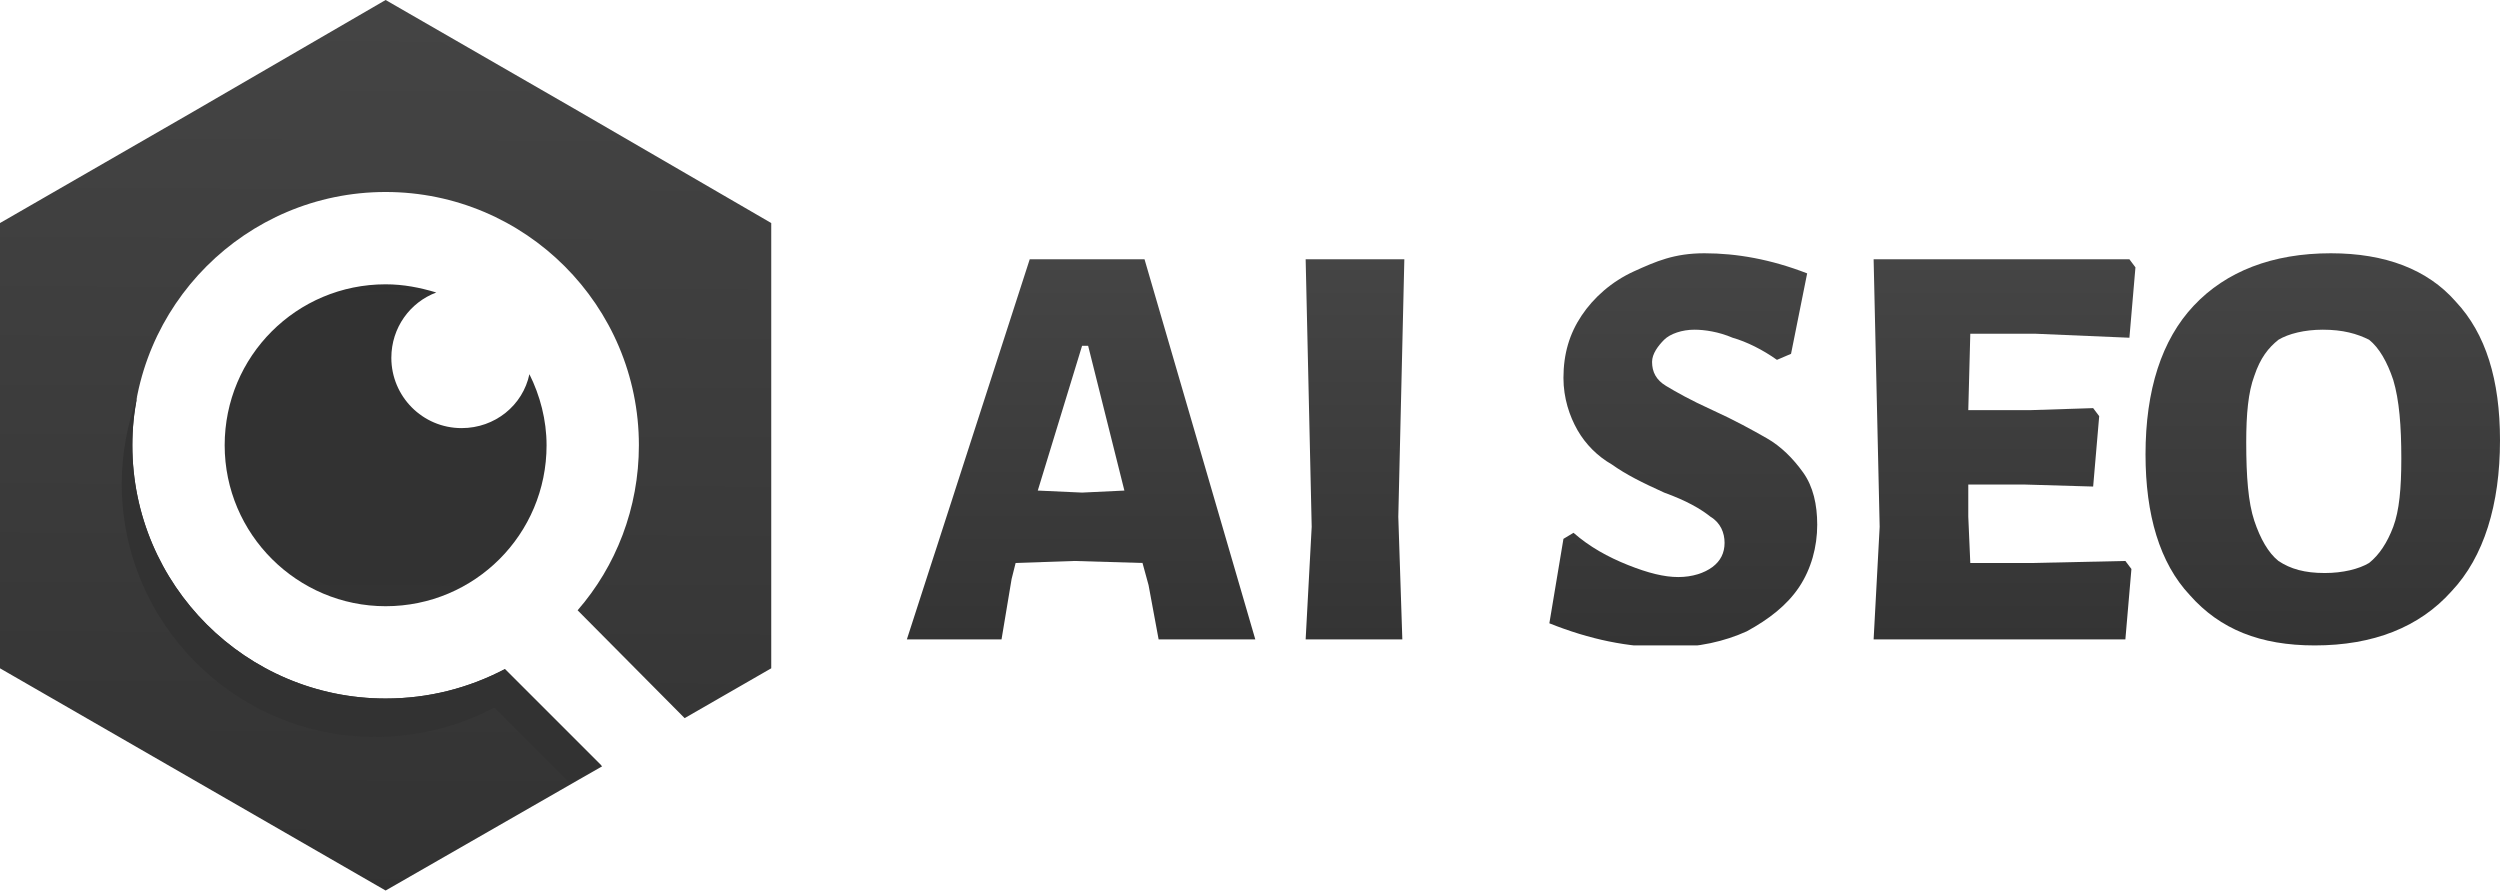
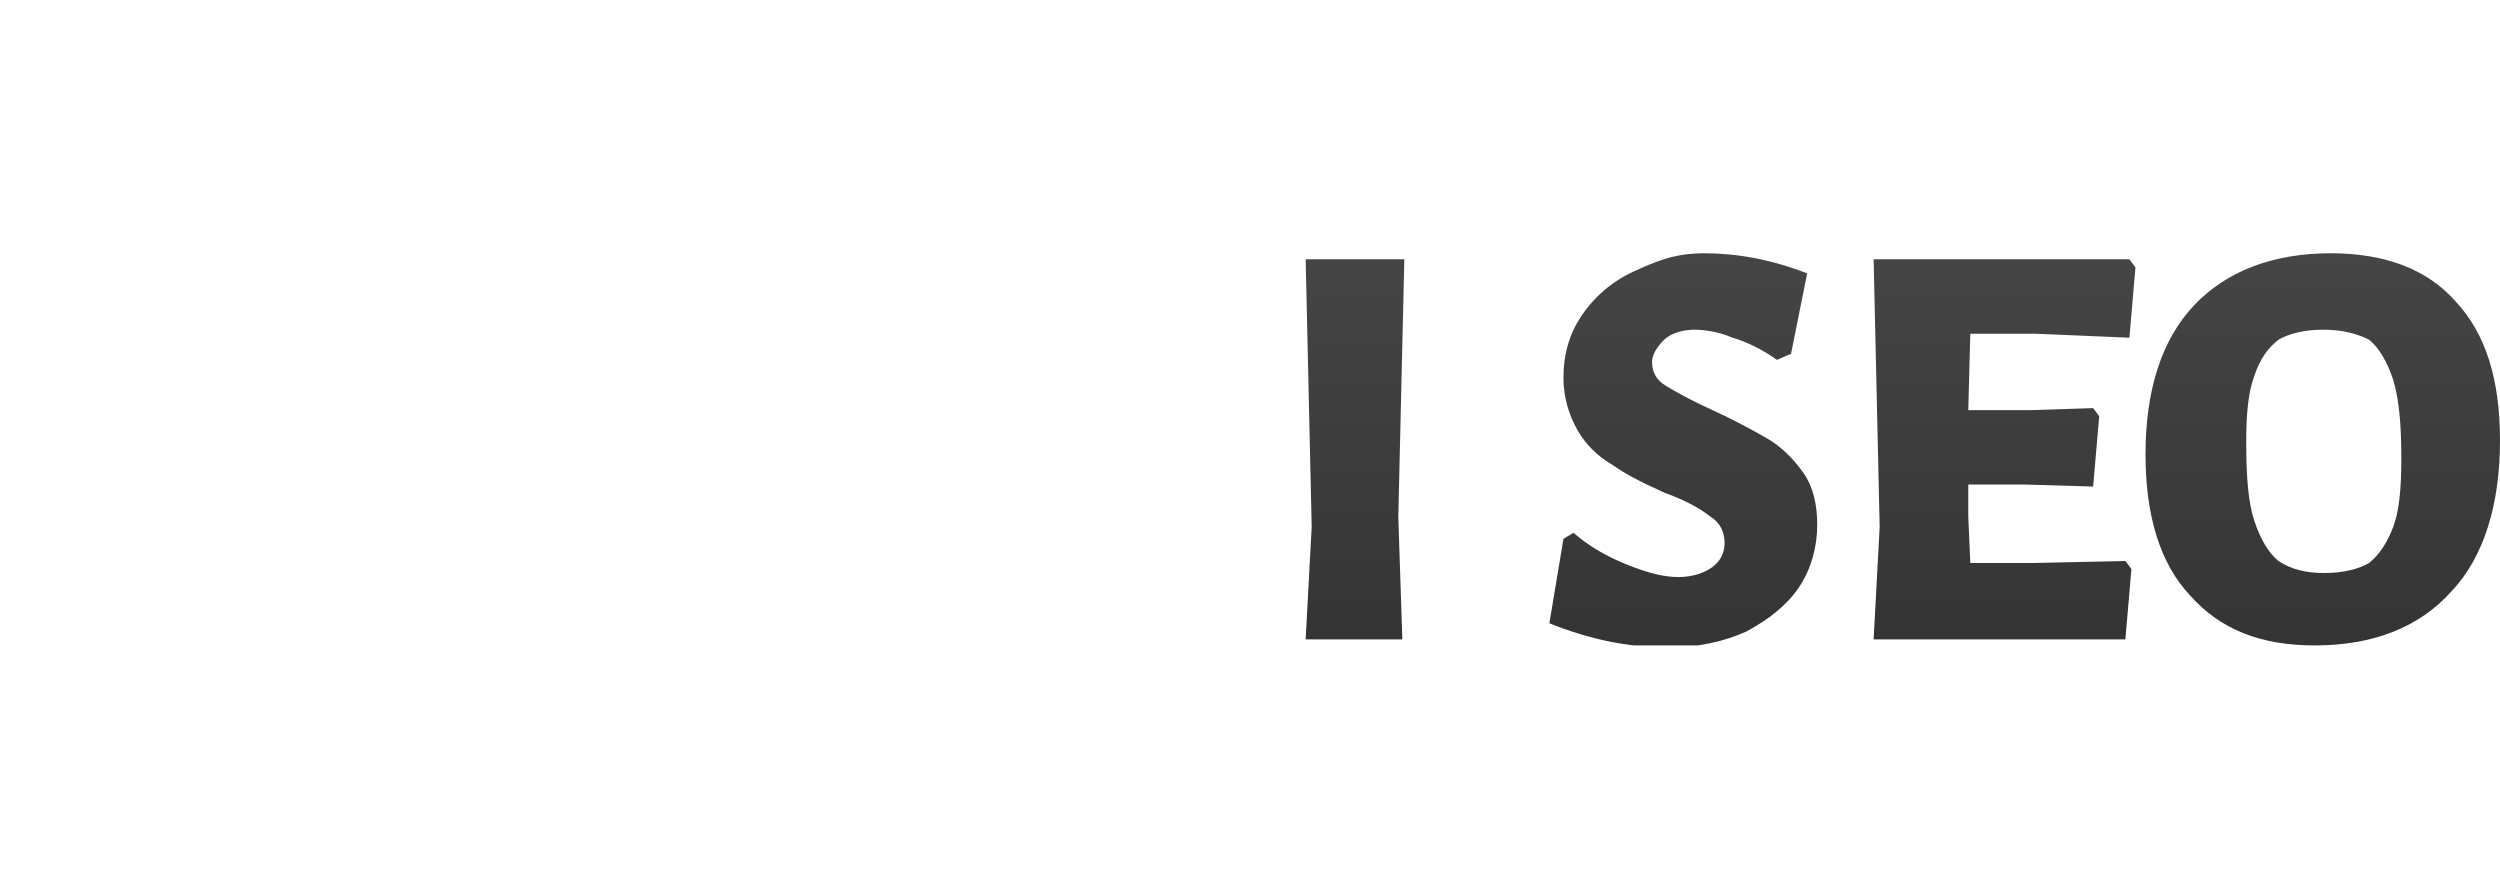
<svg xmlns="http://www.w3.org/2000/svg" width="306" height="109" viewBox="0 0 306 109" fill="none">
  <g clip-path="url(#clip0_646_37)">
-     <path d="M94.4 27.3V81.8L83.8 87.9L70.7 74.7C75.4 69.3 78.2 62.2 78.2 54.5C78.2 37.4 64.3 23.5 47.2 23.5C30.1 23.5 16.2 37.4 16.2 54.5C16.2 71.6 30.1 85.5 47.2 85.5C52.5 85.5 57.4 84.2 61.8 81.9L73.7 93.8L70.9 95.4L47.2 109L23.6 95.4L0 81.8V27.3L23.6 13.7L47.2 0L70.8 13.6L94.4 27.3Z" fill="url(#paint0_linear_646_37)" />
    <path fill-rule="evenodd" clip-rule="evenodd" d="M73.6 93.7L70.8 95.3L69.8 95.9L60.5 86.6C56.2 88.9 51.2 90.2 45.9 90.2C28.8 90.2 14.9 76.3 14.9 59.2C14.9 55.5 15.6 51.9 16.8 48.6C16.4 50.5 16.2 52.5 16.2 54.5C16.2 71.6 30.1 85.5 47.2 85.5C52.5 85.5 57.4 84.2 61.8 81.9L73.6 93.7Z" fill="#323232" />
    <path d="M66.9 54.5C66.9 65.4 58.1 74.2 47.2 74.2C36.4 74.2 27.5 65.4 27.5 54.5C27.5 43.6 36.3 34.8 47.2 34.8C49.4 34.8 51.4 35.2 53.4 35.8C50.2 37 47.9 40.1 47.9 43.8C47.9 48.5 51.7 52.4 56.5 52.4C60.6 52.4 64 49.6 64.8 45.8C66.1 48.4 66.9 51.4 66.9 54.5Z" fill="url(#paint1_linear_646_37)" />
  </g>
  <g clip-path="url(#clip1_646_37)">
-     <path d="M153.649 78.261H141.815L140.583 71.615L139.843 68.908L131.461 68.662L124.312 68.908L123.819 70.877L122.587 78.261H111L126.038 31.738H140.09L153.649 78.261ZM137.625 60.046L133.187 42.323H132.448L127.024 60.046L132.448 60.292L137.625 60.046Z" fill="url(#paint2_linear_646_37)" />
    <path d="M171.152 63.246L171.645 78.261H159.812L160.551 64.477L159.812 31.738H171.891L171.152 63.246Z" fill="url(#paint3_linear_646_37)" />
    <path d="M221.196 33.462L219.223 43.308L217.498 44.046C215.772 42.815 213.8 41.831 212.074 41.339C210.349 40.6 208.623 40.354 207.39 40.354C205.911 40.354 204.432 40.846 203.692 41.585C202.953 42.323 202.213 43.308 202.213 44.292C202.213 45.523 202.706 46.508 203.939 47.246C205.172 47.985 206.897 48.969 209.609 50.2C212.321 51.431 214.539 52.661 216.265 53.646C217.991 54.631 219.47 56.108 220.703 57.831C221.935 59.554 222.428 61.769 222.428 64.231C222.428 66.939 221.689 69.646 220.21 71.862C218.73 74.077 216.512 75.8 213.8 77.277C211.088 78.508 207.883 79.246 204.186 79.246C199.255 79.246 194.571 78.261 189.641 76.292L191.366 65.954L192.599 65.215C194.571 66.939 196.79 68.169 199.255 69.154C201.72 70.138 203.692 70.631 205.418 70.631C207.144 70.631 208.623 70.138 209.609 69.4C210.595 68.662 211.088 67.677 211.088 66.446C211.088 65.215 210.595 63.985 209.363 63.246C208.13 62.261 206.404 61.277 203.692 60.292C200.981 59.062 199.009 58.077 197.283 56.846C195.557 55.861 194.078 54.385 193.092 52.661C192.106 50.938 191.366 48.723 191.366 46.261C191.366 43.308 192.106 40.846 193.585 38.631C195.064 36.415 197.283 34.446 199.995 33.215C202.706 31.985 204.925 31 208.623 31C212.567 31 216.758 31.738 221.196 33.462Z" fill="url(#paint4_linear_646_37)" />
    <path d="M260.146 68.662L260.886 69.646L260.146 78.261H229.331L230.071 64.477L229.331 31.738H260.64L261.379 32.723L260.64 41.338L249.053 40.846H241.164L240.918 50.2H248.56L256.202 49.954L256.942 50.938L256.202 59.554L247.82 59.308H240.918V63.246L241.164 68.908H248.806L260.146 68.662Z" fill="url(#paint5_linear_646_37)" />
    <path d="M300.577 36.908C304.275 40.846 306 46.508 306 53.892C306 61.769 304.028 68.169 300.084 72.354C296.139 76.785 290.469 79 283.32 79C276.664 79 271.734 77.031 268.036 72.846C264.338 68.908 262.612 63 262.612 55.615C262.612 47.739 264.584 41.585 268.529 37.4C272.473 33.215 278.143 31 285.292 31C291.949 31 297.126 32.969 300.577 36.908ZM278.883 41.585C277.65 42.569 276.664 43.8 275.925 46.015C275.185 47.985 274.938 50.692 274.938 54.139C274.938 58.323 275.185 61.523 275.925 63.739C276.664 65.954 277.65 67.677 278.883 68.662C280.362 69.646 282.088 70.138 284.553 70.138C286.772 70.138 288.744 69.646 289.976 68.908C291.209 67.923 292.195 66.446 292.935 64.477C293.674 62.508 293.921 59.8 293.921 56.108C293.921 52.169 293.674 48.969 292.935 46.508C292.195 44.292 291.209 42.569 289.976 41.585C288.497 40.846 286.772 40.354 284.306 40.354C282.088 40.354 280.115 40.846 278.883 41.585Z" fill="url(#paint6_linear_646_37)" />
  </g>
  <defs>
    <linearGradient id="paint0_linear_646_37" x1="46.876" y1="125.567" x2="47.541" y2="-18.209" gradientUnits="userSpaceOnUse">
      <stop offset="0.02" stop-color="#303030" />
      <stop offset="0.901" stop-color="#454545" />
    </linearGradient>
    <linearGradient id="paint1_linear_646_37" x1="46.876" y1="125.527" x2="47.541" y2="-18.179" gradientUnits="userSpaceOnUse">
      <stop stop-color="#343434" />
      <stop offset="1" stop-color="#303030" />
    </linearGradient>
    <linearGradient id="paint2_linear_646_37" x1="132.324" y1="31.738" x2="132.324" y2="78.261" gradientUnits="userSpaceOnUse">
      <stop stop-color="#454545" />
      <stop offset="1" stop-color="#343434" />
    </linearGradient>
    <linearGradient id="paint3_linear_646_37" x1="165.851" y1="31.738" x2="165.851" y2="78.261" gradientUnits="userSpaceOnUse">
      <stop stop-color="#454545" />
      <stop offset="1" stop-color="#343434" />
    </linearGradient>
    <linearGradient id="paint4_linear_646_37" x1="206.034" y1="31" x2="206.034" y2="79.246" gradientUnits="userSpaceOnUse">
      <stop stop-color="#454545" />
      <stop offset="1" stop-color="#343434" />
    </linearGradient>
    <linearGradient id="paint5_linear_646_37" x1="245.355" y1="31.738" x2="245.355" y2="78.261" gradientUnits="userSpaceOnUse">
      <stop stop-color="#454545" />
      <stop offset="1" stop-color="#343434" />
    </linearGradient>
    <linearGradient id="paint6_linear_646_37" x1="284.306" y1="31" x2="284.306" y2="79" gradientUnits="userSpaceOnUse">
      <stop stop-color="#454545" />
      <stop offset="1" stop-color="#343434" />
    </linearGradient>
    <clipPath id="clip0_646_37">
-       <rect width="94.4" height="109" fill="white" />
-     </clipPath>
+       </clipPath>
    <clipPath id="clip1_646_37">
      <rect width="195" height="48" fill="white" transform="translate(111 31)" />
    </clipPath>
  </defs>
</svg>